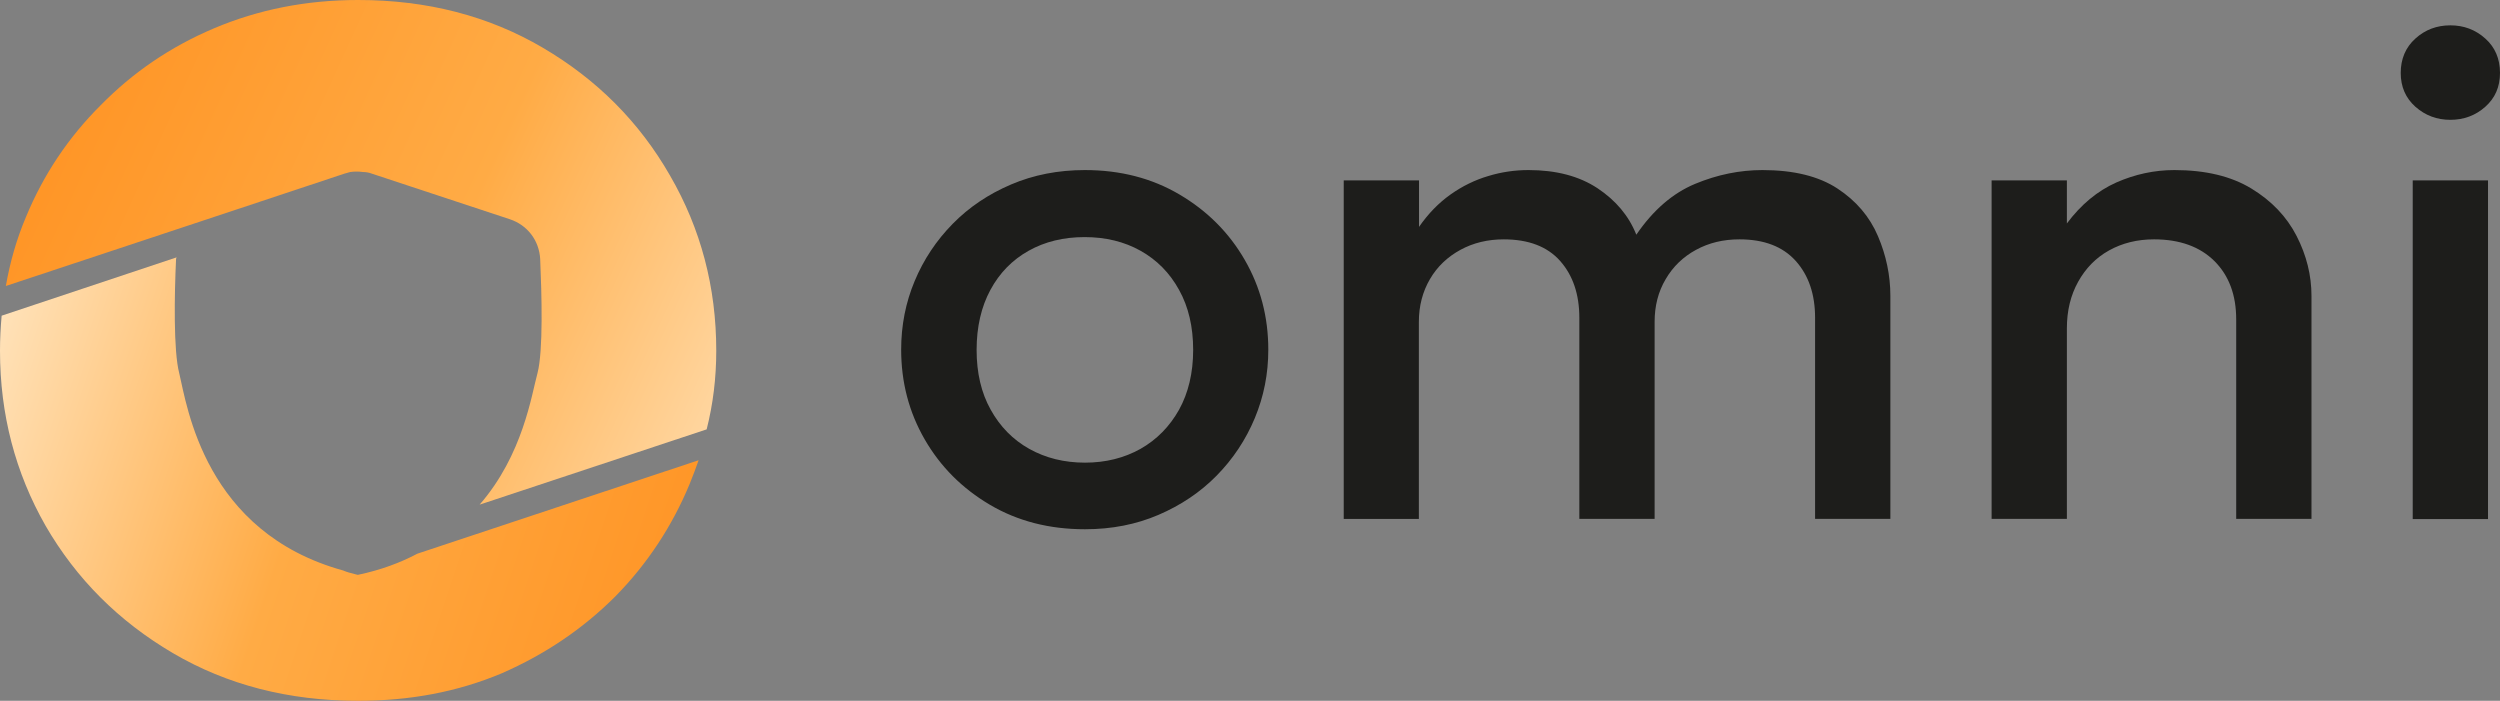
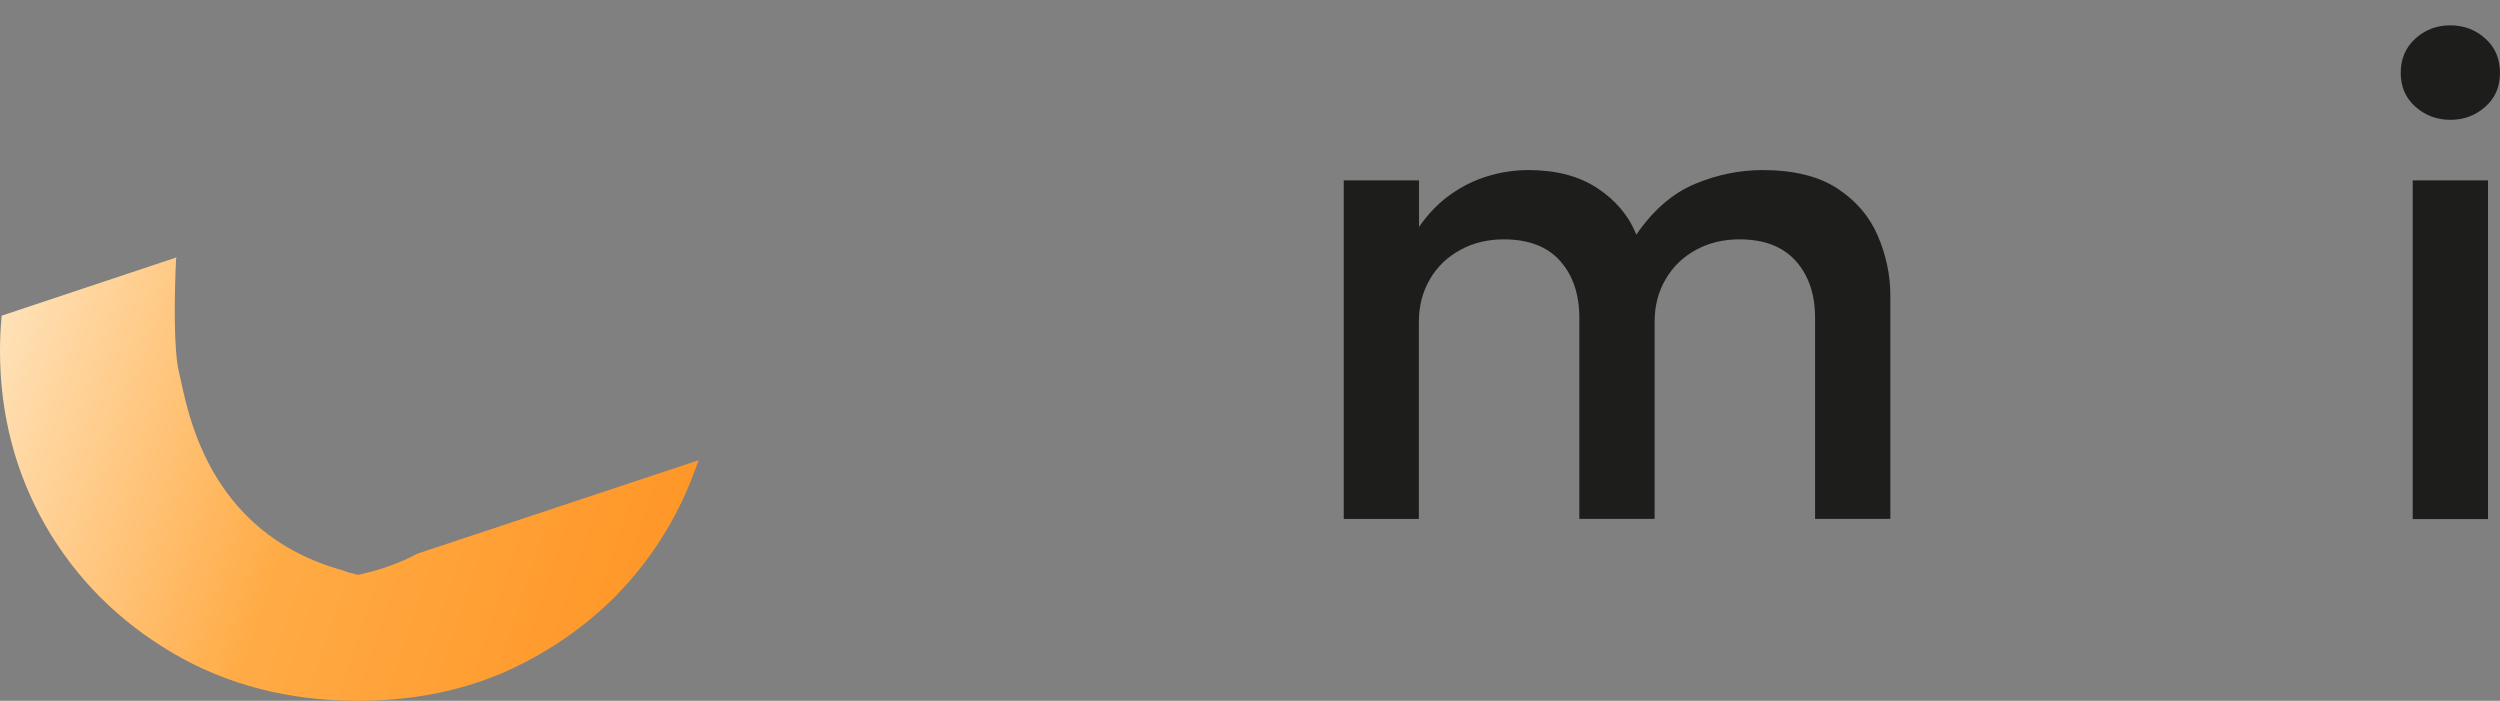
<svg xmlns="http://www.w3.org/2000/svg" id="Calque_2" viewBox="0 0 166.7 46.73">
  <rect x="0" y="0" width="166.7" height="46.73" fill="#808080" stroke="none" />
  <defs>
    <style>.cls-1{fill:url(#Dégradé_sans_nom_25);}.cls-2{fill:url(#Dégradé_sans_nom_26);}.cls-3{fill:#1d1d1b;}</style>
    <linearGradient id="Dégradé_sans_nom_26" x1="49.43" y1="43.23" x2="-4.16" y2="25.33" gradientUnits="userSpaceOnUse">
      <stop offset="0" stop-color="#ff9120" />
      <stop offset=".55" stop-color="#ffab45" />
      <stop offset="1" stop-color="#ffe8c6" />
    </linearGradient>
    <linearGradient id="Dégradé_sans_nom_25" x1=".46" y1="2.98" x2="58.66" y2="29.58" gradientUnits="userSpaceOnUse">
      <stop offset="0" stop-color="#ff9120" />
      <stop offset=".51" stop-color="#ffab45" />
      <stop offset=".97" stop-color="#ffe8c6" />
    </linearGradient>
  </defs>
  <g id="Calque_1-2">
    <path class="cls-2" d="M46.59,30.67c-.18.53-.39,1.06-.6,1.59-1.17,2.83-2.83,5.34-4.95,7.5-2.16,2.16-4.67,3.86-7.57,5.13-2.94,1.24-6.12,1.84-9.59,1.84-4.63,0-8.74-1.06-12.35-3.18-3.61-2.12-6.44-4.95-8.49-8.49-2.02-3.54-3.04-7.43-3.04-11.67,0-.78.04-1.56.11-2.34l11.67-3.89s-.04.07-.04.11c-.11,2.34-.18,6.12.21,7.61.53,2.23,1.7,10.61,10.93,13.16.25.11.53.18.81.25.04,0,.11.04.18.04,1.52-.32,2.83-.81,3.96-1.41l18.75-6.23Z" />
-     <path class="cls-1" d="M47.76,23.39c0,1.8-.21,3.54-.64,5.24l-15.14,5.02c2.9-3.33,3.47-7.36,3.86-8.77.39-1.49.28-5.27.18-7.61-.07-1.24-.85-2.26-2.02-2.65l-9.2-3.04c-.18-.07-.39-.11-.6-.11-.28-.04-.57-.04-.85,0l-.39.11-9.27,3.08L.39,19.07c.28-1.59.71-3.11,1.34-4.6,1.17-2.83,2.83-5.31,4.99-7.46,2.12-2.16,4.63-3.89,7.57-5.13,2.94-1.24,6.12-1.88,9.59-1.88,4.6,0,8.7,1.06,12.31,3.18,3.61,2.12,6.44,4.95,8.49,8.53,2.05,3.54,3.08,7.43,3.08,11.67Z" />
-     <path class="cls-3" d="M72.34,35.29c-2.37,0-4.48-.54-6.33-1.63-1.85-1.09-3.3-2.54-4.35-4.36-1.05-1.82-1.57-3.81-1.57-5.99,0-1.61.3-3.14.9-4.57.6-1.44,1.45-2.71,2.54-3.82s2.39-1.98,3.89-2.62c1.5-.64,3.14-.96,4.92-.96,2.36,0,4.46.54,6.31,1.63s3.3,2.54,4.35,4.36,1.57,3.81,1.57,5.99c0,1.6-.3,3.12-.9,4.56-.6,1.44-1.45,2.72-2.54,3.83-1.09,1.11-2.39,1.98-3.88,2.62s-3.12.96-4.9.96ZM72.34,30.85c1.38,0,2.62-.31,3.71-.92,1.09-.62,1.94-1.49,2.57-2.61.62-1.12.94-2.46.94-3.99s-.31-2.87-.94-4c-.62-1.13-1.48-2-2.57-2.61-1.09-.61-2.33-.91-3.73-.91s-2.64.3-3.73.91c-1.09.61-1.94,1.48-2.55,2.61s-.92,2.47-.92,4,.31,2.87.94,3.99c.62,1.12,1.48,2,2.57,2.61s2.33.92,3.73.92Z" />
    <path class="cls-3" d="M89.6,34.61V12.03h5.02v3.1c.61-.88,1.31-1.6,2.1-2.16.79-.56,1.63-.97,2.51-1.23.88-.27,1.78-.4,2.69-.4,1.84,0,3.37.4,4.6,1.21,1.22.81,2.09,1.84,2.59,3.1,1.12-1.64,2.43-2.77,3.92-3.39,1.49-.62,2.99-.92,4.49-.92,2.08,0,3.75.41,5,1.23s2.15,1.88,2.7,3.17c.55,1.29.83,2.62.83,3.99v14.87h-5.02v-13.41c0-1.57-.43-2.83-1.29-3.79s-2.11-1.44-3.75-1.44c-1.08,0-2.04.23-2.9.7-.85.46-1.53,1.11-2.02,1.95-.5.84-.74,1.79-.74,2.85v13.14h-5.02v-13.41c0-1.57-.43-2.83-1.28-3.79s-2.11-1.44-3.76-1.44c-1.06,0-2.03.23-2.89.7s-1.54,1.11-2.03,1.95c-.49.84-.74,1.79-.74,2.85v13.14h-5.02Z" />
-     <path class="cls-3" d="M132.8,34.61V12.03h5.02v2.87c.94-1.26,2.04-2.17,3.29-2.73,1.25-.55,2.54-.83,3.88-.83,2.07,0,3.78.41,5.13,1.23s2.36,1.88,3.02,3.17c.66,1.29.99,2.62.99,3.99v14.87h-5.02v-13.3c0-1.63-.48-2.92-1.45-3.89-.97-.96-2.31-1.45-4.03-1.45-1.12,0-2.12.25-3,.74-.88.49-1.56,1.19-2.06,2.09-.5.9-.75,1.93-.75,3.1v12.71h-5.02Z" />
    <path class="cls-3" d="M163.39,7.99c-.9,0-1.67-.29-2.33-.87-.65-.58-.98-1.33-.98-2.26s.33-1.71.98-2.29c.65-.59,1.43-.88,2.33-.88s1.67.29,2.33.88c.65.58.98,1.35.98,2.29s-.33,1.68-.98,2.26c-.65.58-1.43.87-2.33.87ZM160.88,34.61V12.03h5.02v22.58h-5.02Z" />
  </g>
</svg>